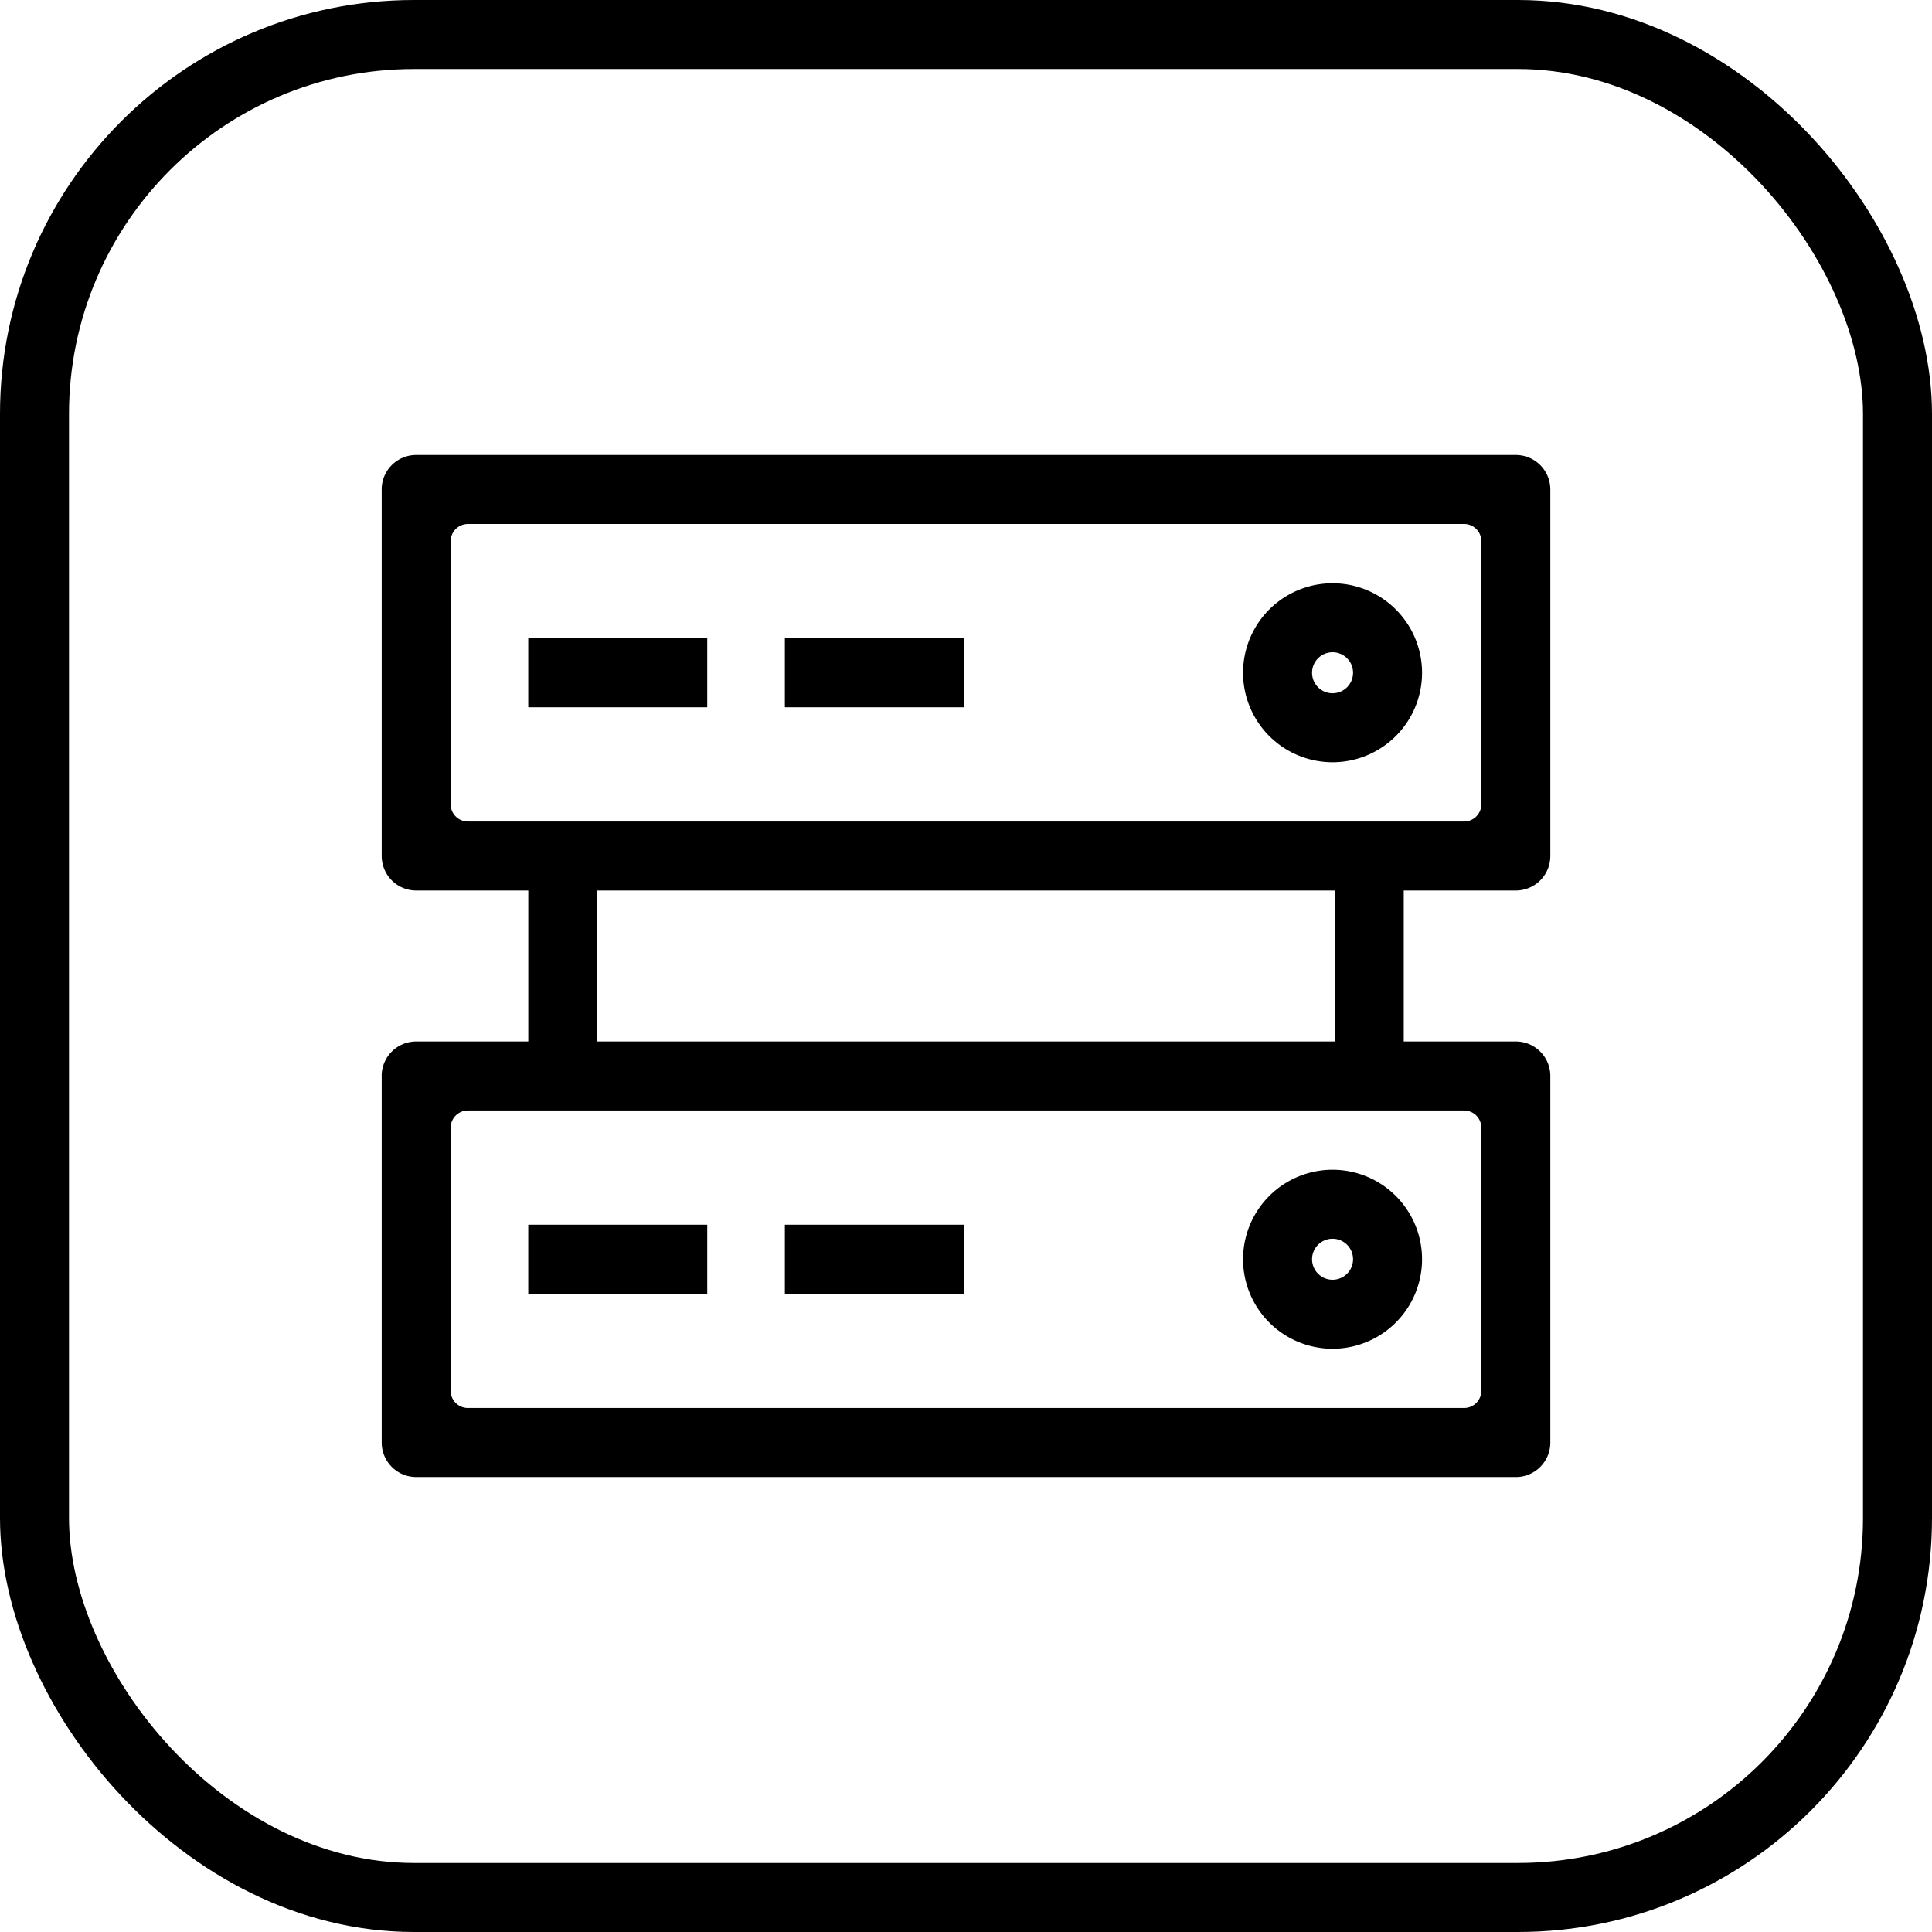
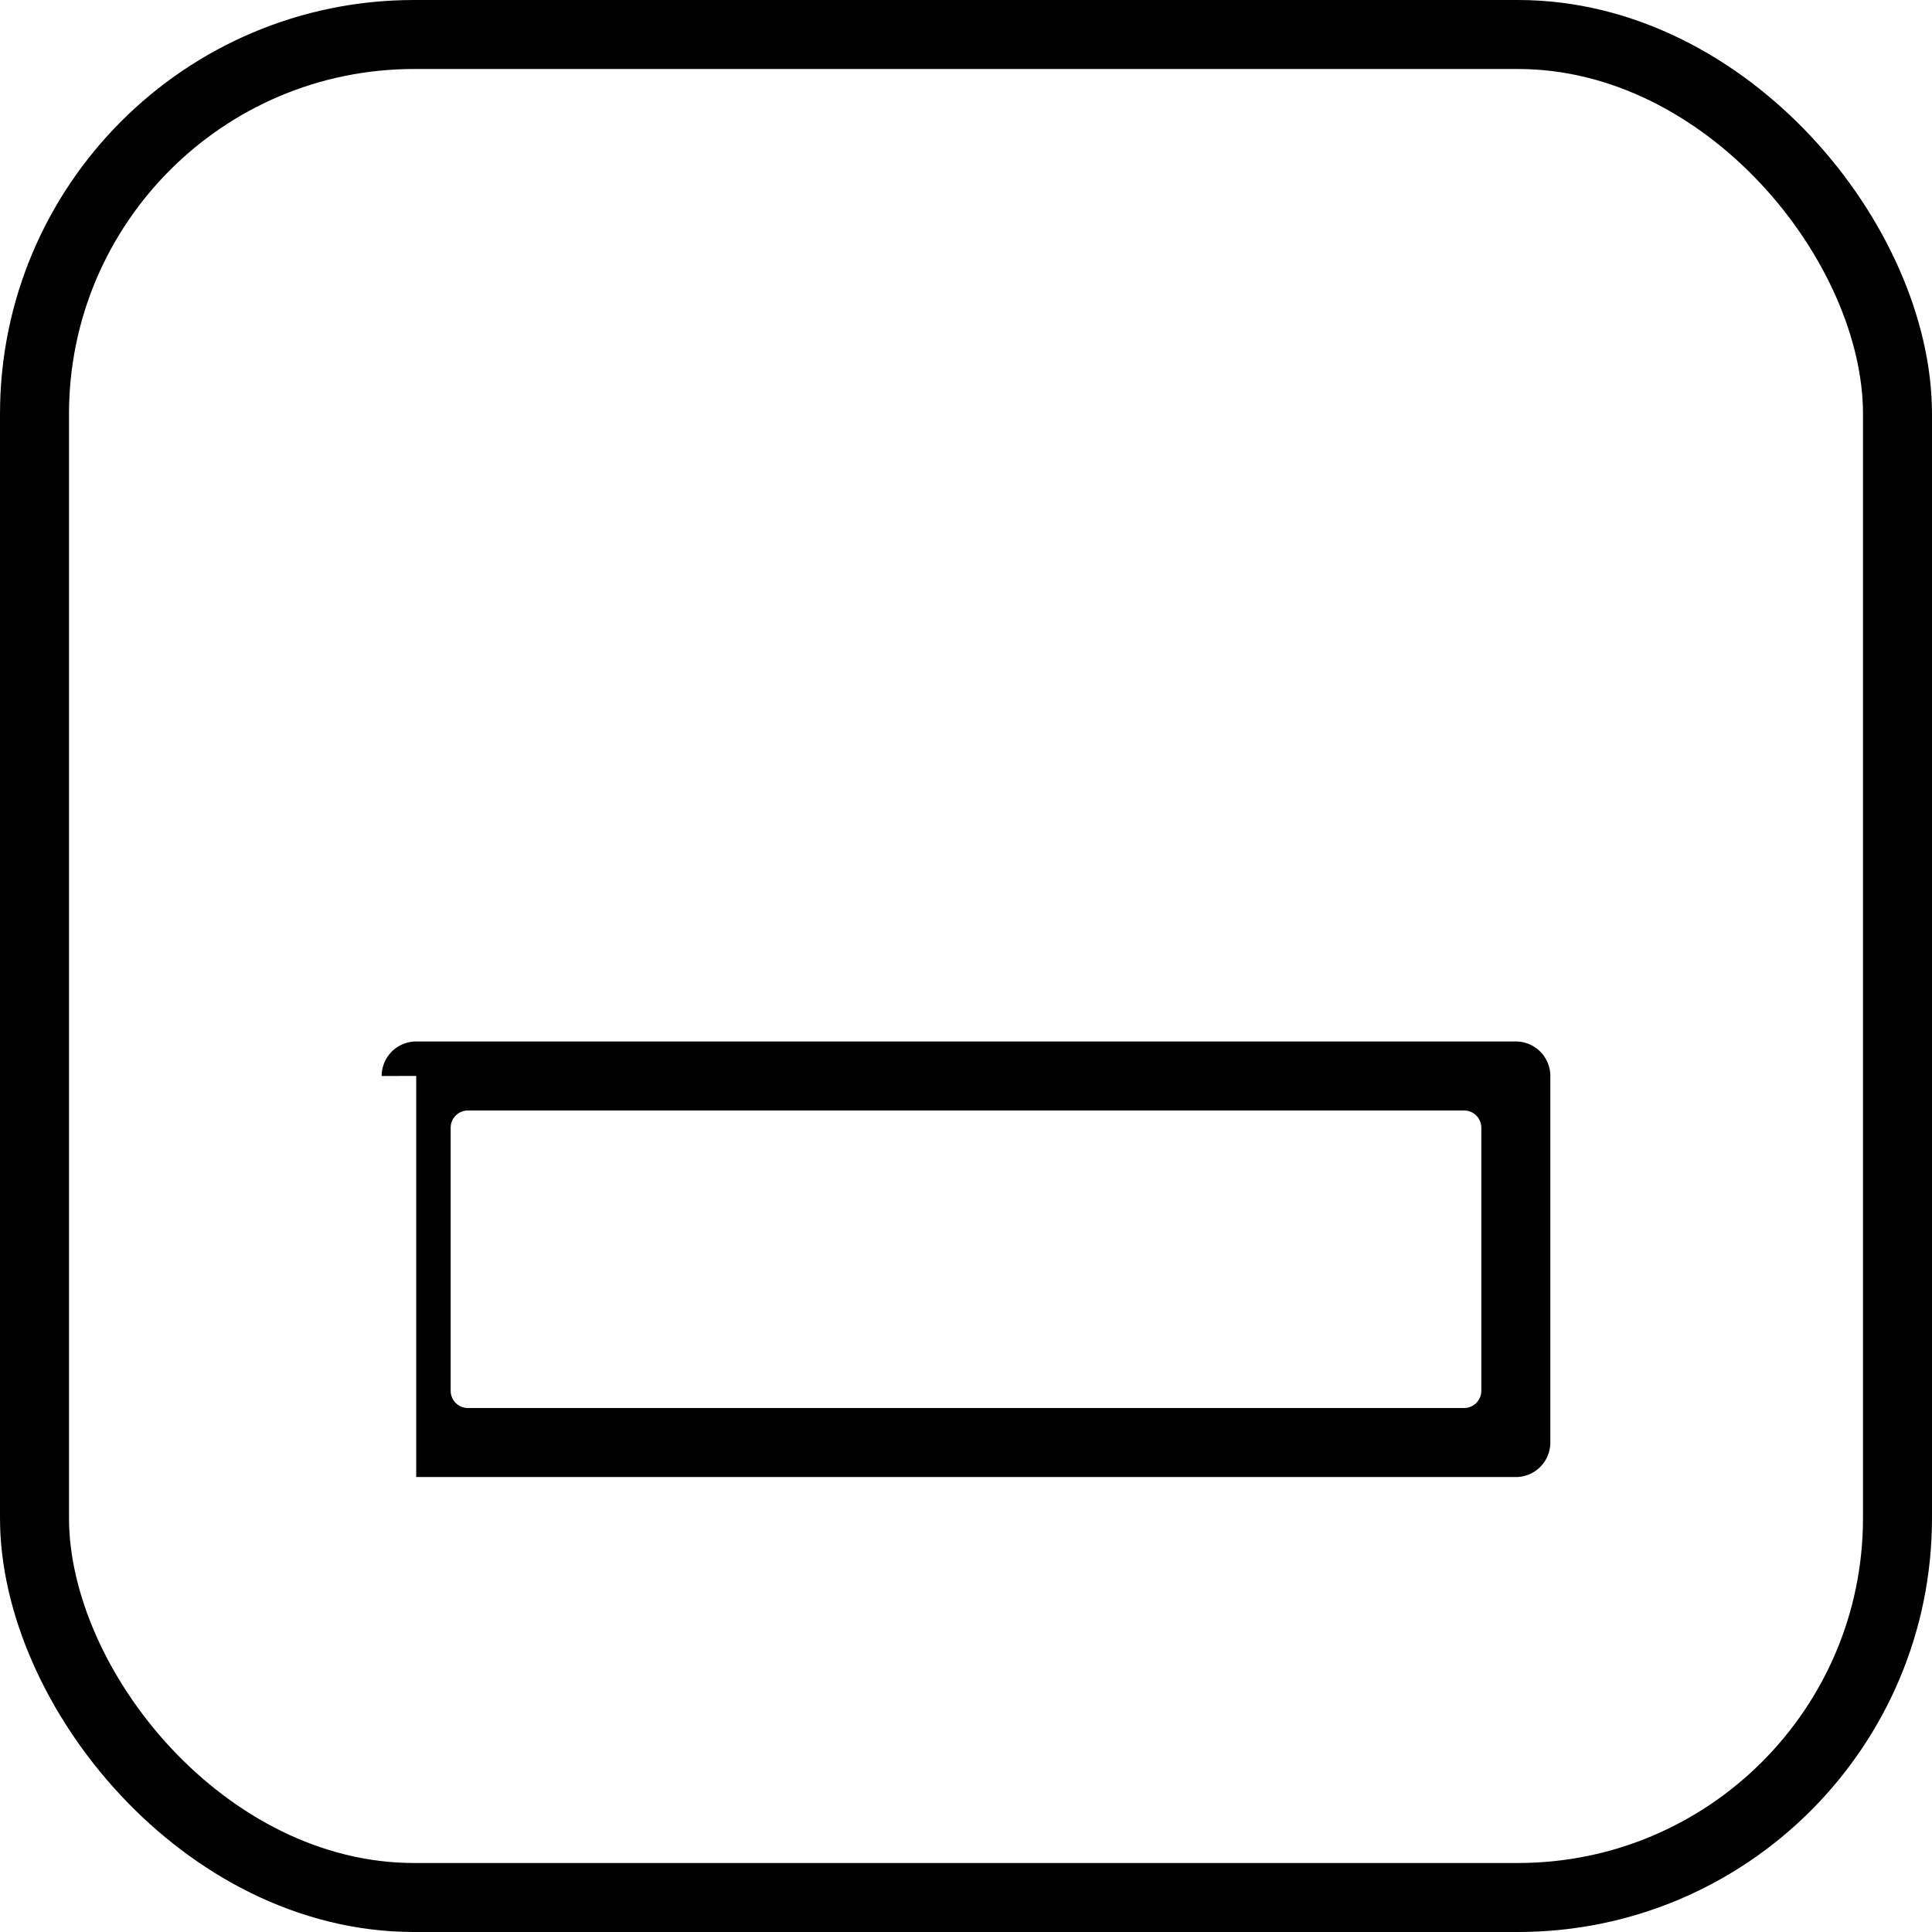
<svg xmlns="http://www.w3.org/2000/svg" width="56" height="56" fill="none" viewBox="0 0 56 56">
  <rect width="54" height="54" x="1" y="1" stroke="currentColor" stroke-width="2" rx="11" />
-   <path fill="currentColor" fill-rule="evenodd" d="M11.063 14.188a1 1 0 0 1 1-1h31.874a1 1 0 0 1 1 1v10.624a1 1 0 0 1-1 1H12.064a1 1 0 0 1-1-1V14.188Zm2.5 1a.5.5 0 0 0-.5.5v7.624a.5.5 0 0 0 .5.5h28.874a.5.5 0 0 0 .5-.5v-7.625a.5.5 0 0 0-.5-.5H13.564Z" clip-rule="evenodd" />
-   <path stroke="currentColor" stroke-linecap="square" stroke-miterlimit="10" stroke-width="2" d="M19.5 19.5h-3.188M38.625 21.094a1.594 1.594 0 1 0 0-3.188 1.594 1.594 0 0 0 0 3.188Z" />
-   <path fill="currentColor" fill-rule="evenodd" d="M11.063 31.188a1 1 0 0 1 1-1h31.874a1 1 0 0 1 1 1v10.625a1 1 0 0 1-1 1H12.064a1 1 0 0 1-1-1V31.187Zm2.5 1a.5.5 0 0 0-.5.5v7.624a.5.5 0 0 0 .5.5h28.874a.5.5 0 0 0 .5-.5v-7.624a.5.5 0 0 0-.5-.5H13.564Z" clip-rule="evenodd" />
-   <path stroke="currentColor" stroke-linecap="square" stroke-miterlimit="10" stroke-width="2" d="M19.5 36.5h-3.188M26.938 19.5H23.75M26.938 36.5H23.75M38.625 38.094a1.594 1.594 0 1 0 0-3.188 1.594 1.594 0 0 0 0 3.188ZM16.313 26v3.719M39.688 26v3.719" />
+   <path fill="currentColor" fill-rule="evenodd" d="M11.063 31.188a1 1 0 0 1 1-1h31.874a1 1 0 0 1 1 1v10.625a1 1 0 0 1-1 1H12.064V31.187Zm2.5 1a.5.5 0 0 0-.5.5v7.624a.5.5 0 0 0 .5.5h28.874a.5.5 0 0 0 .5-.5v-7.624a.5.5 0 0 0-.5-.5H13.564Z" clip-rule="evenodd" />
</svg>